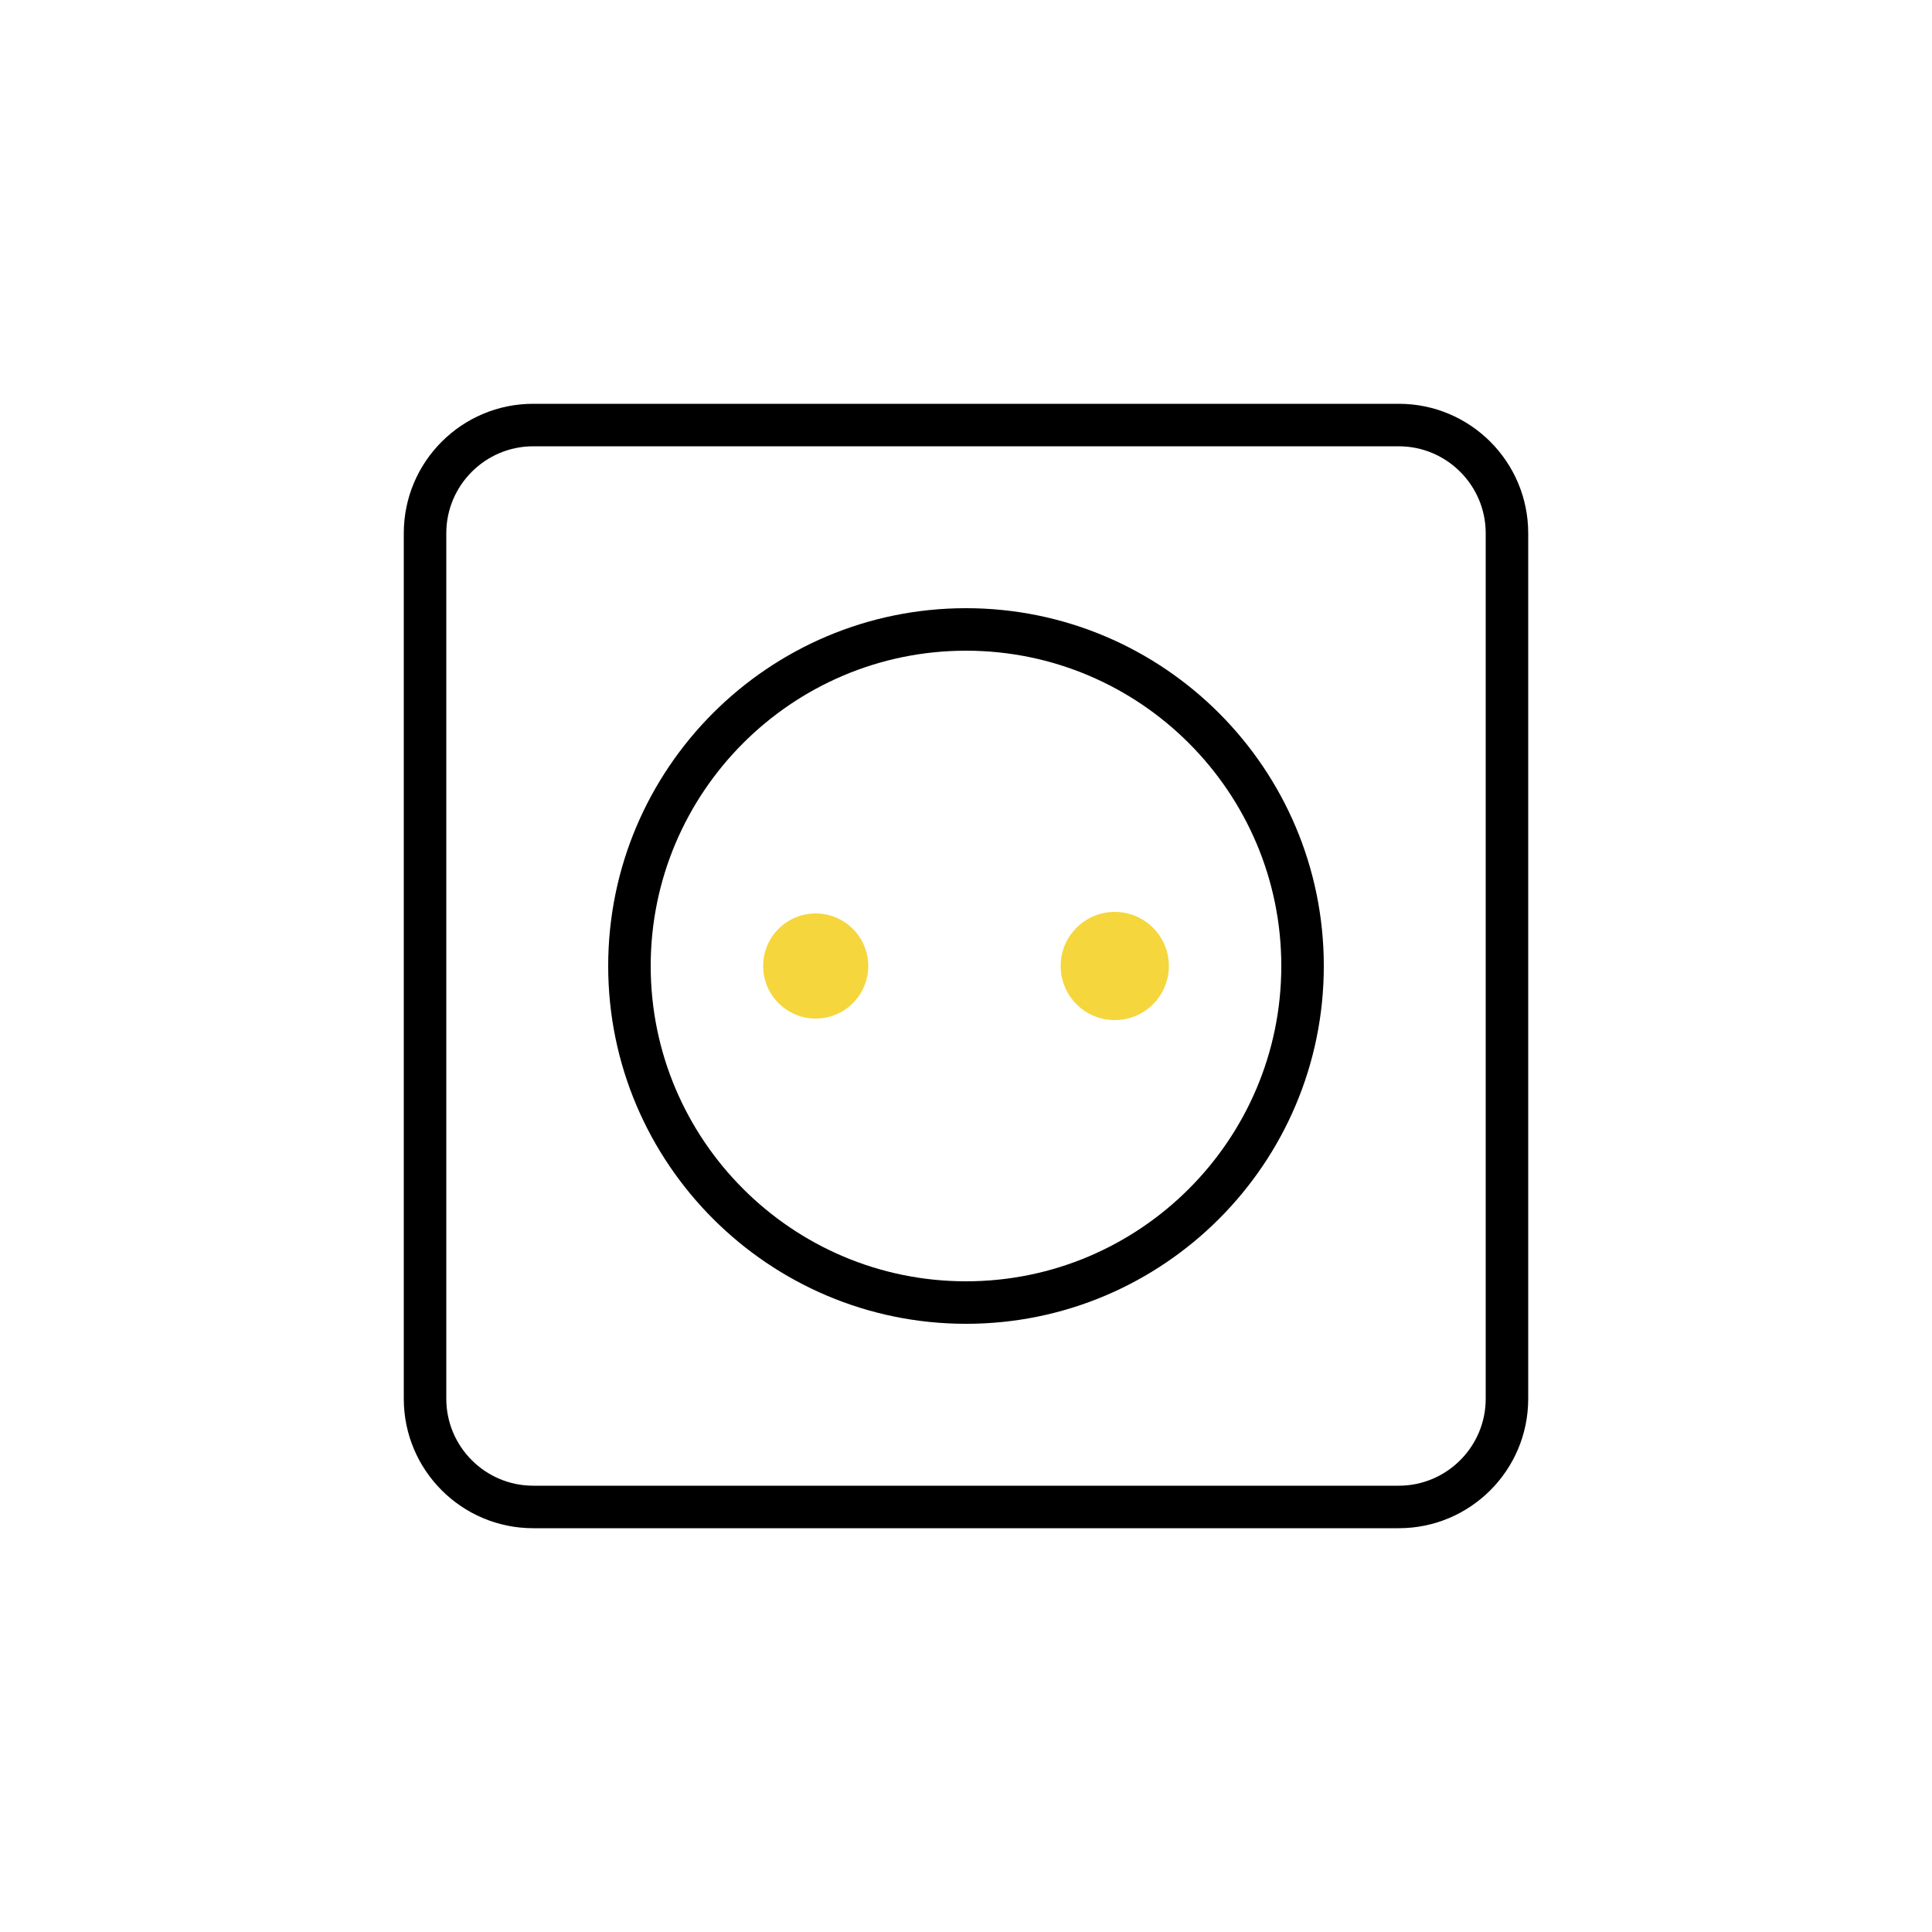
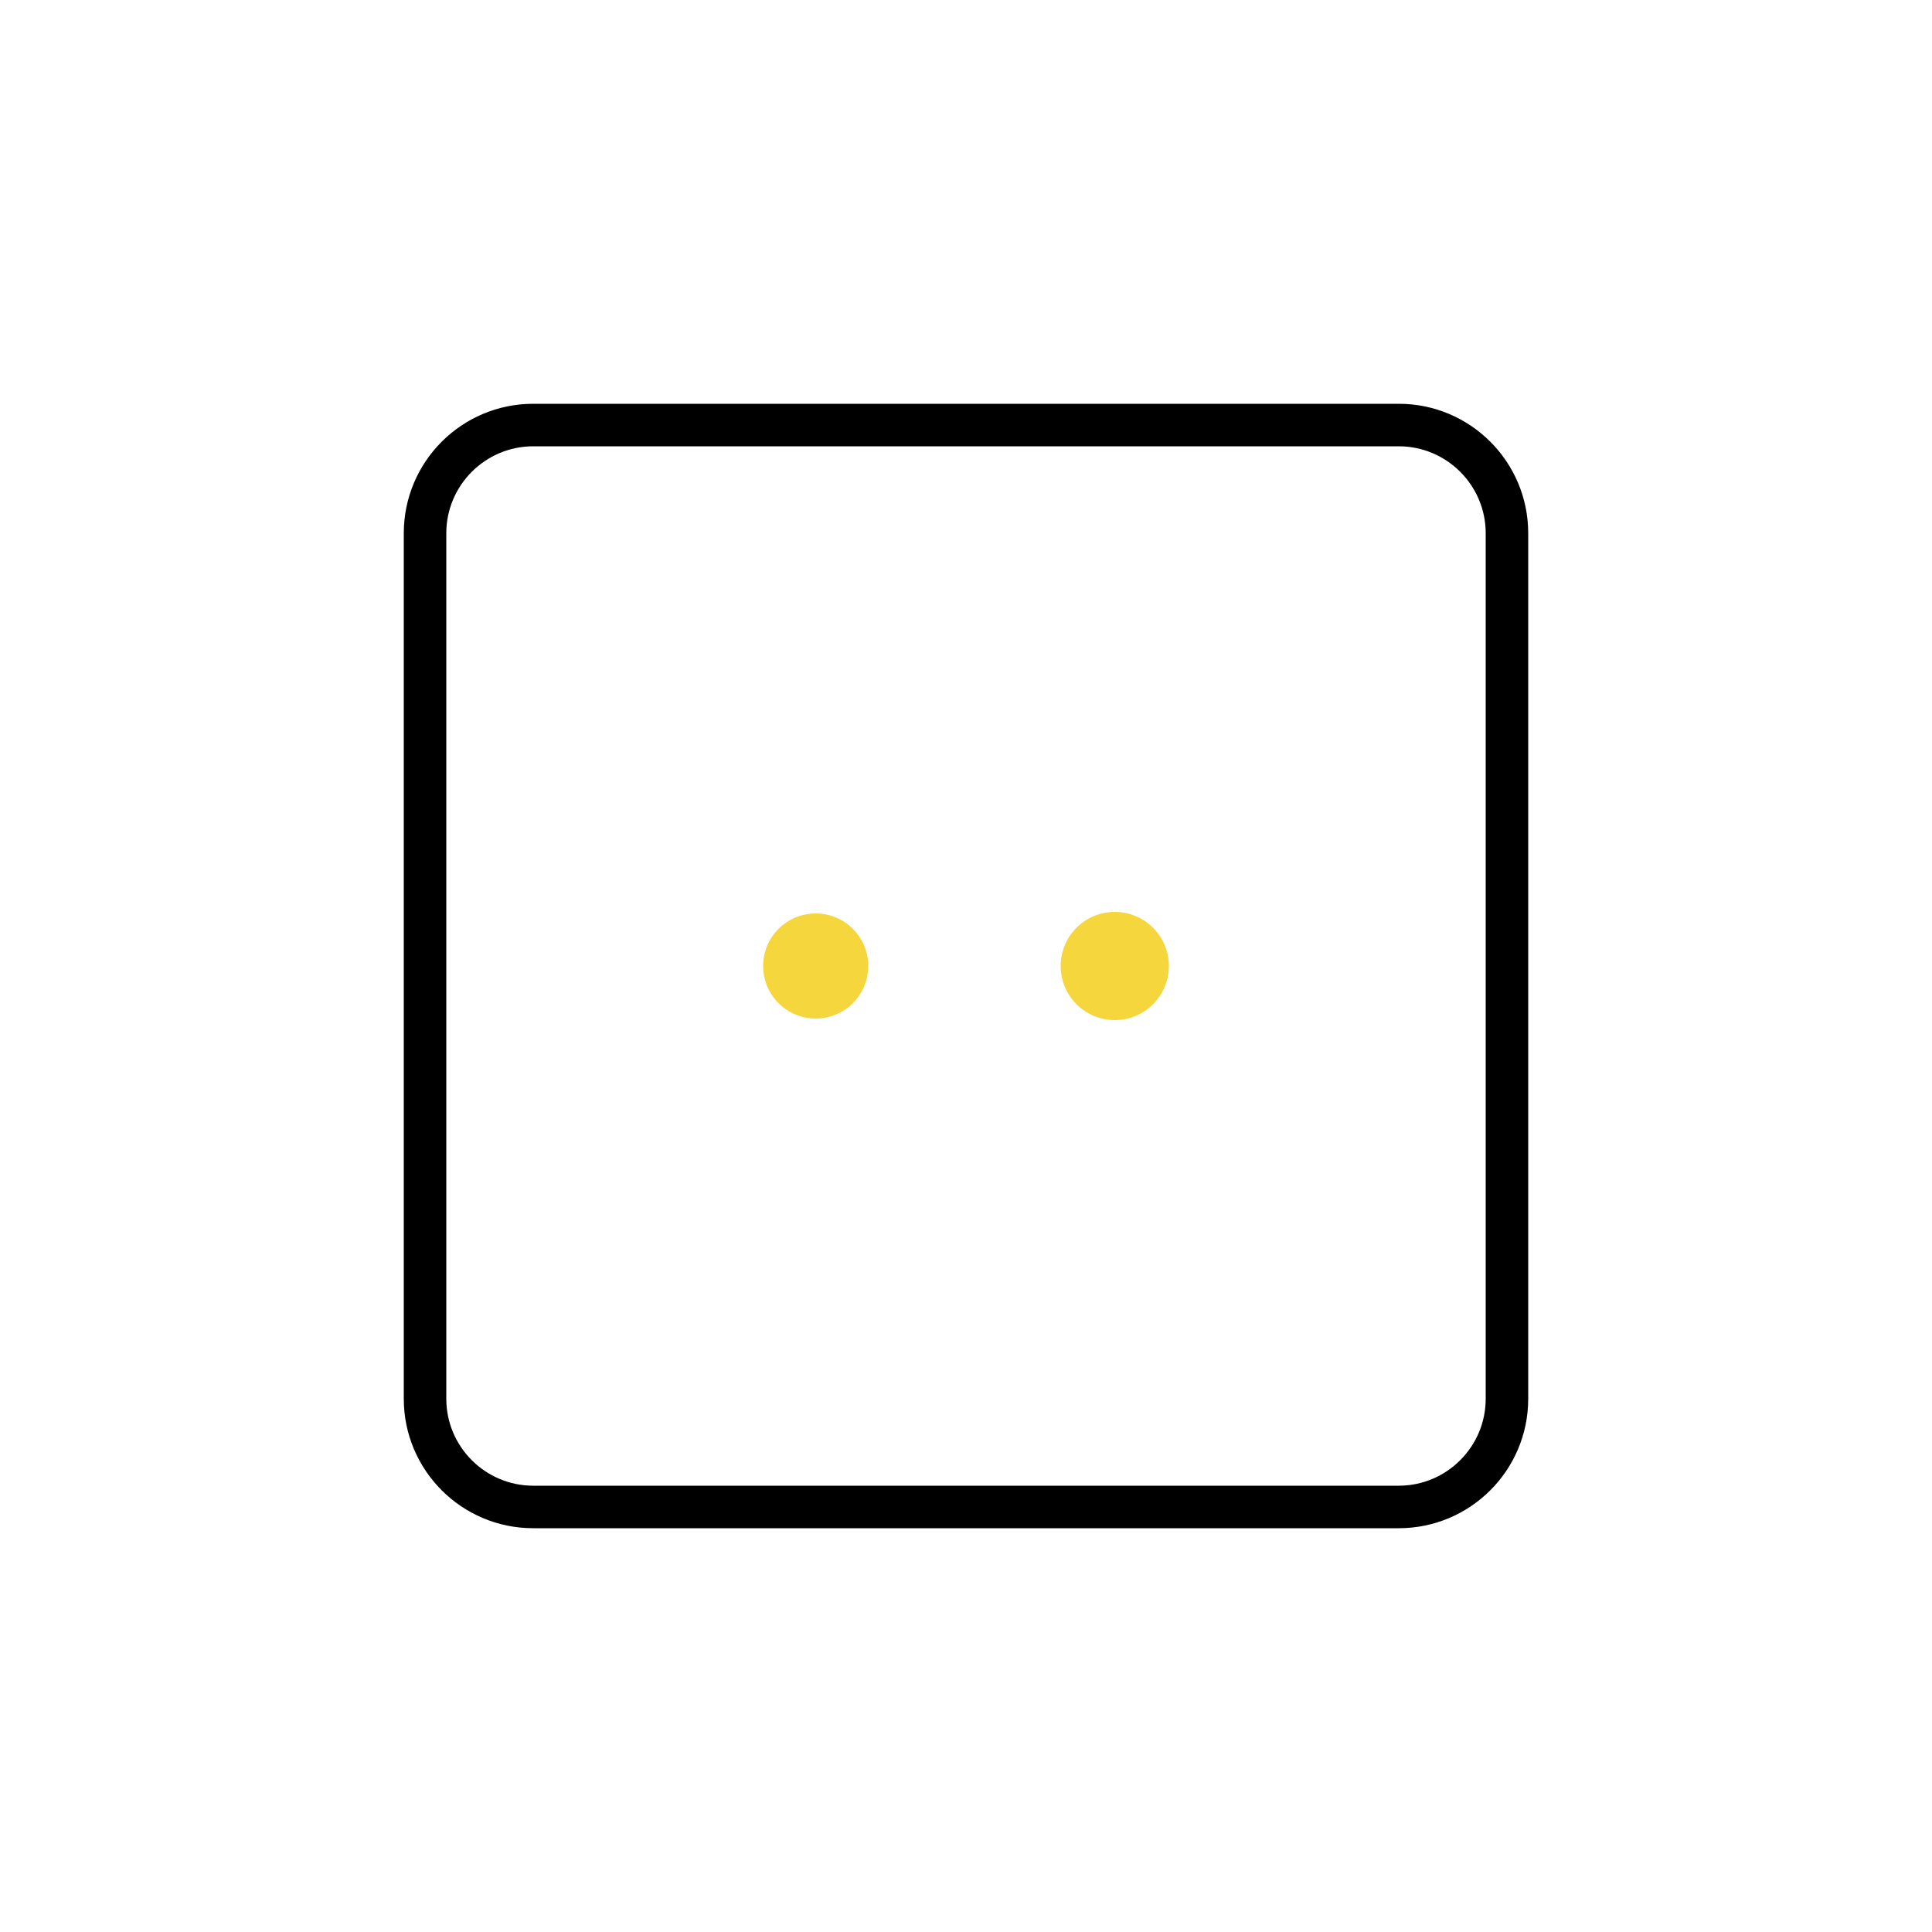
<svg xmlns="http://www.w3.org/2000/svg" id="Layer_1" data-name="Layer 1" version="1.1" viewBox="0 0 500 500">
  <defs>
    <style>
      .cls-1 {
        fill: #000;
      }

      .cls-1, .cls-2 {
        stroke-width: 0px;
      }

      .cls-2 {
        fill: #f5d63d;
      }
    </style>
  </defs>
  <path class="cls-1" d="M362,395.5h-224c-18.5,0-33.5-15-33.5-33.5v-224c0-18.5,15-33.5,33.5-33.5h224c18.5,0,33.5,15,33.5,33.5v224c0,18.5-15,33.5-33.5,33.5ZM138,115.5c-12.4,0-22.5,10.1-22.5,22.5v224c0,12.4,10.1,22.5,22.5,22.5h224c12.4,0,22.5-10.1,22.5-22.5v-224c0-12.4-10.1-22.5-22.5-22.5h-224Z" />
-   <path class="cls-1" d="M250,342.6c-51,0-92.6-41.5-92.6-92.6s41.5-92.6,92.6-92.6,92.6,41.5,92.6,92.6-41.5,92.6-92.6,92.6ZM250,168.4c-45,0-81.6,36.6-81.6,81.6s36.6,81.6,81.6,81.6,81.6-36.6,81.6-81.6-36.6-81.6-81.6-81.6Z" />
  <g>
    <circle class="cls-2" cx="211.1" cy="250" r="13.6" />
    <circle class="cls-2" cx="288.5" cy="250" r="14" />
  </g>
</svg>